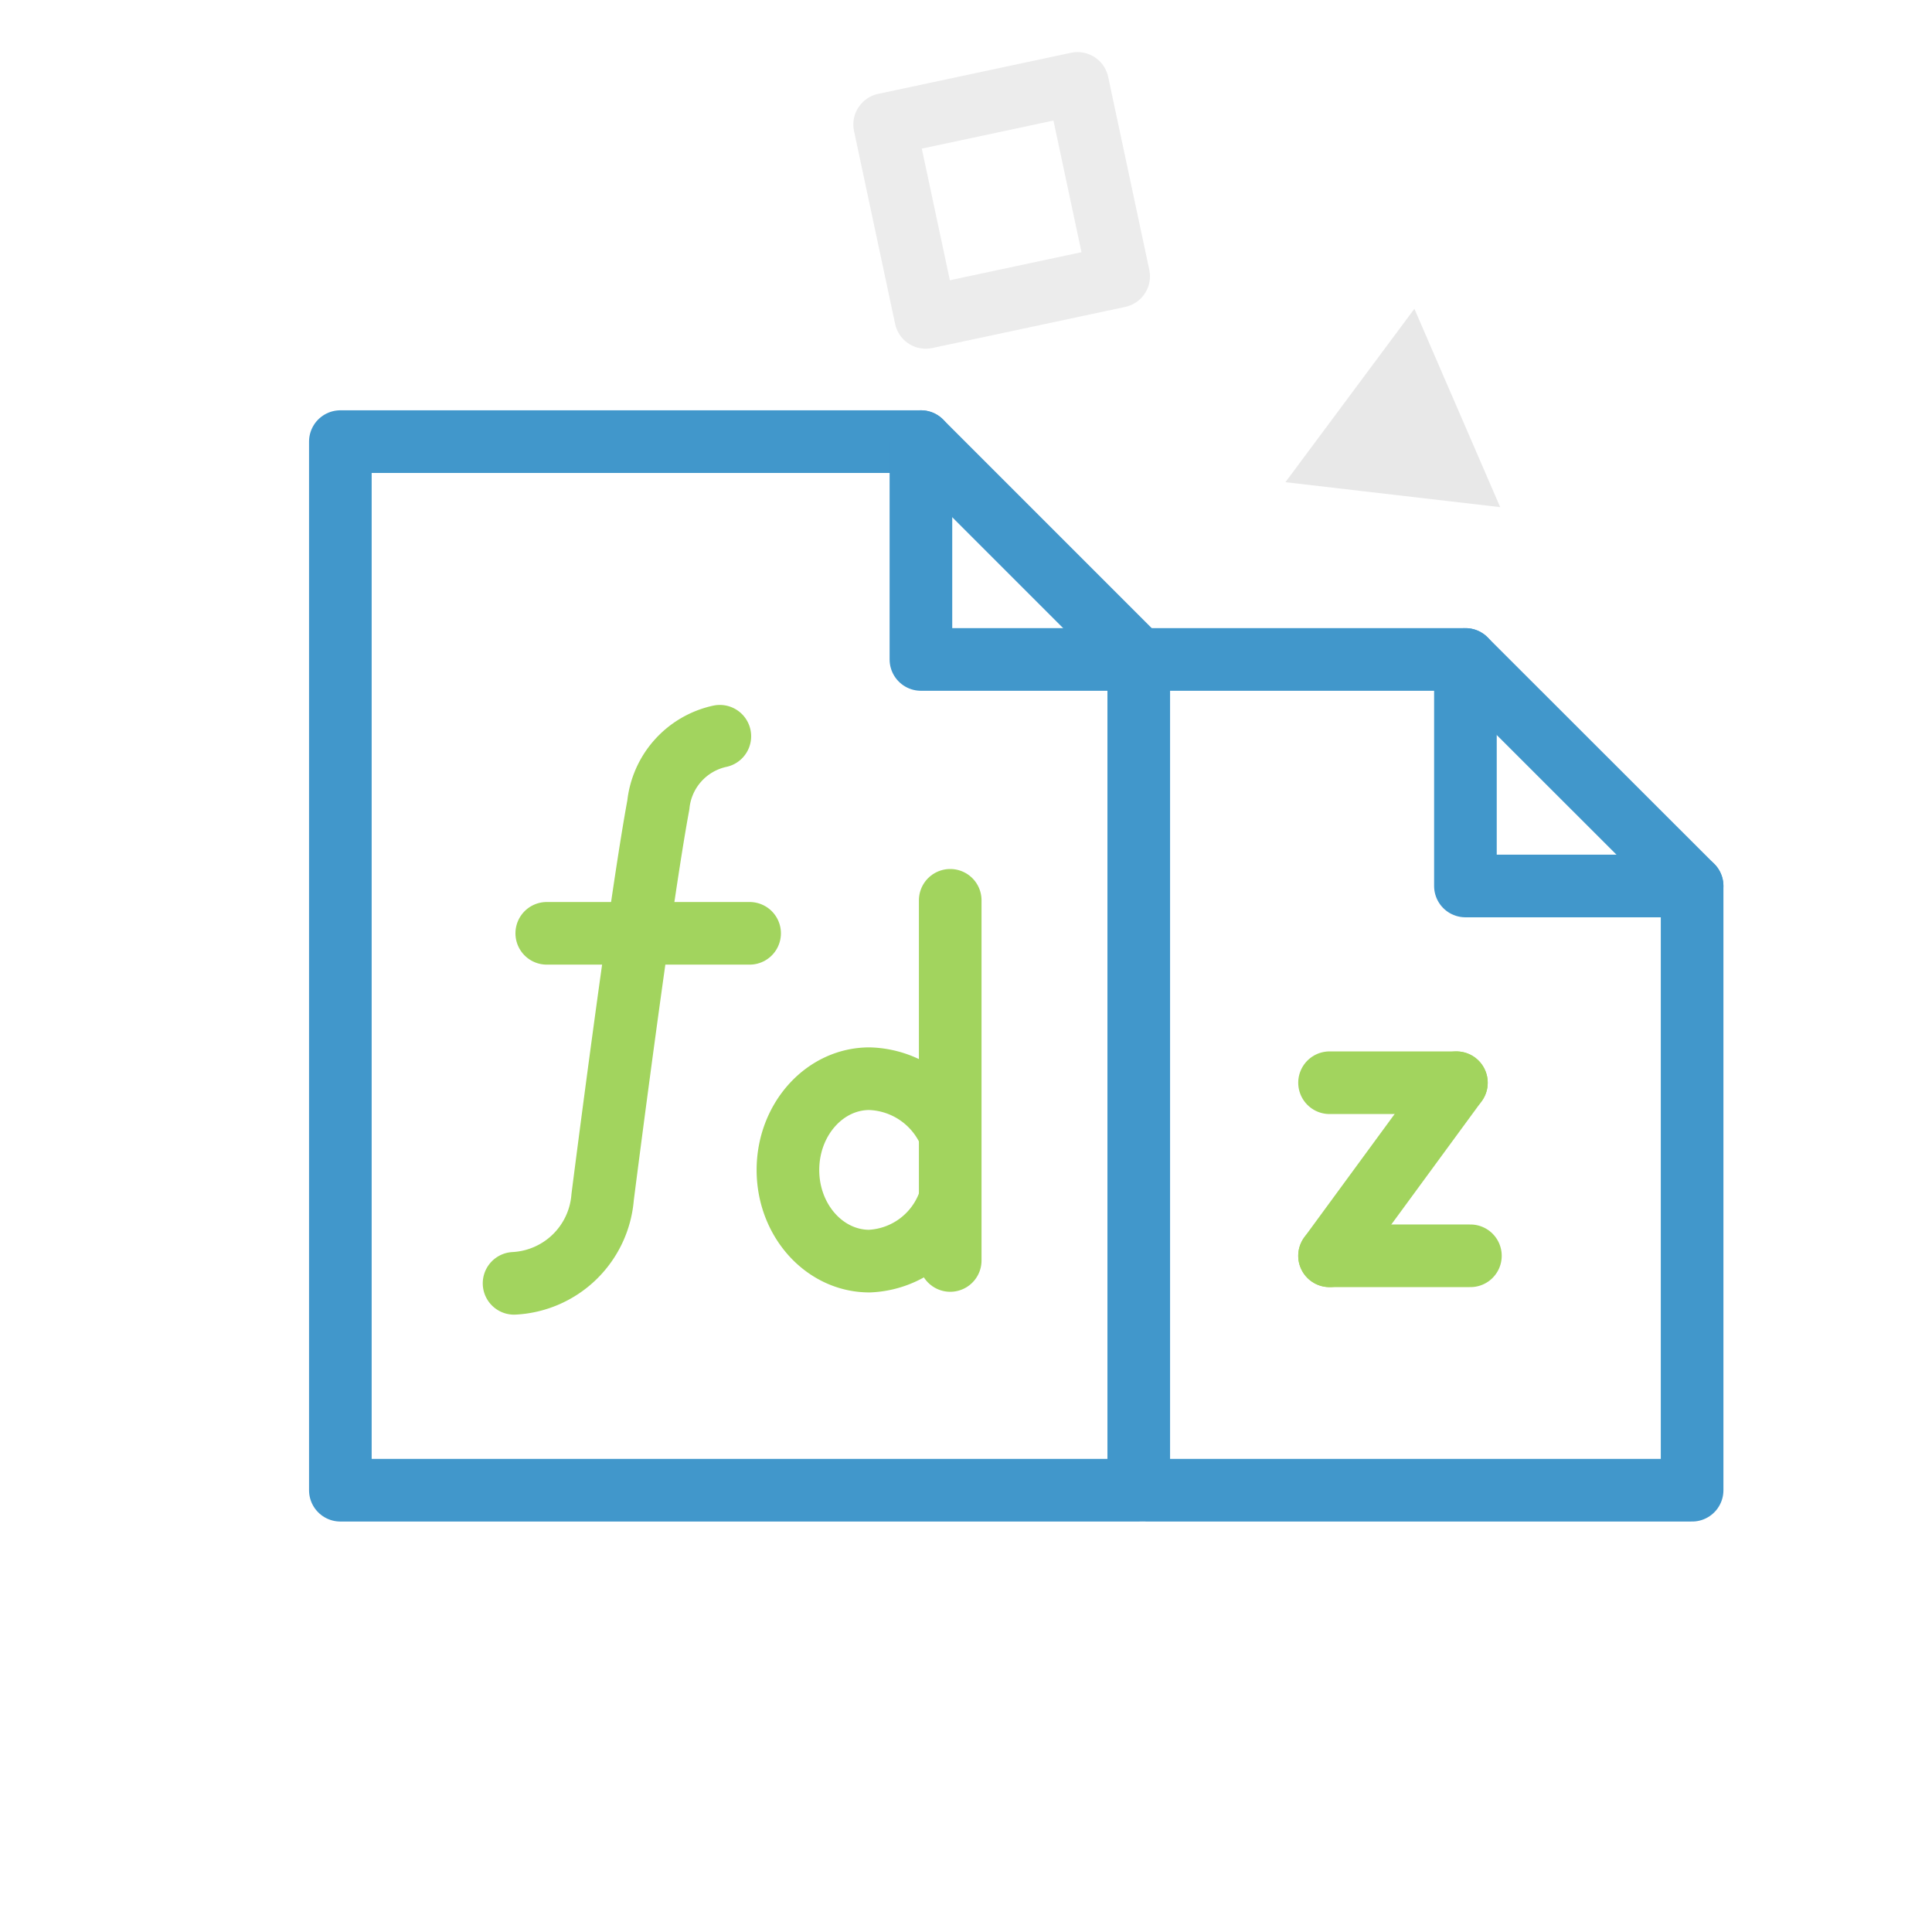
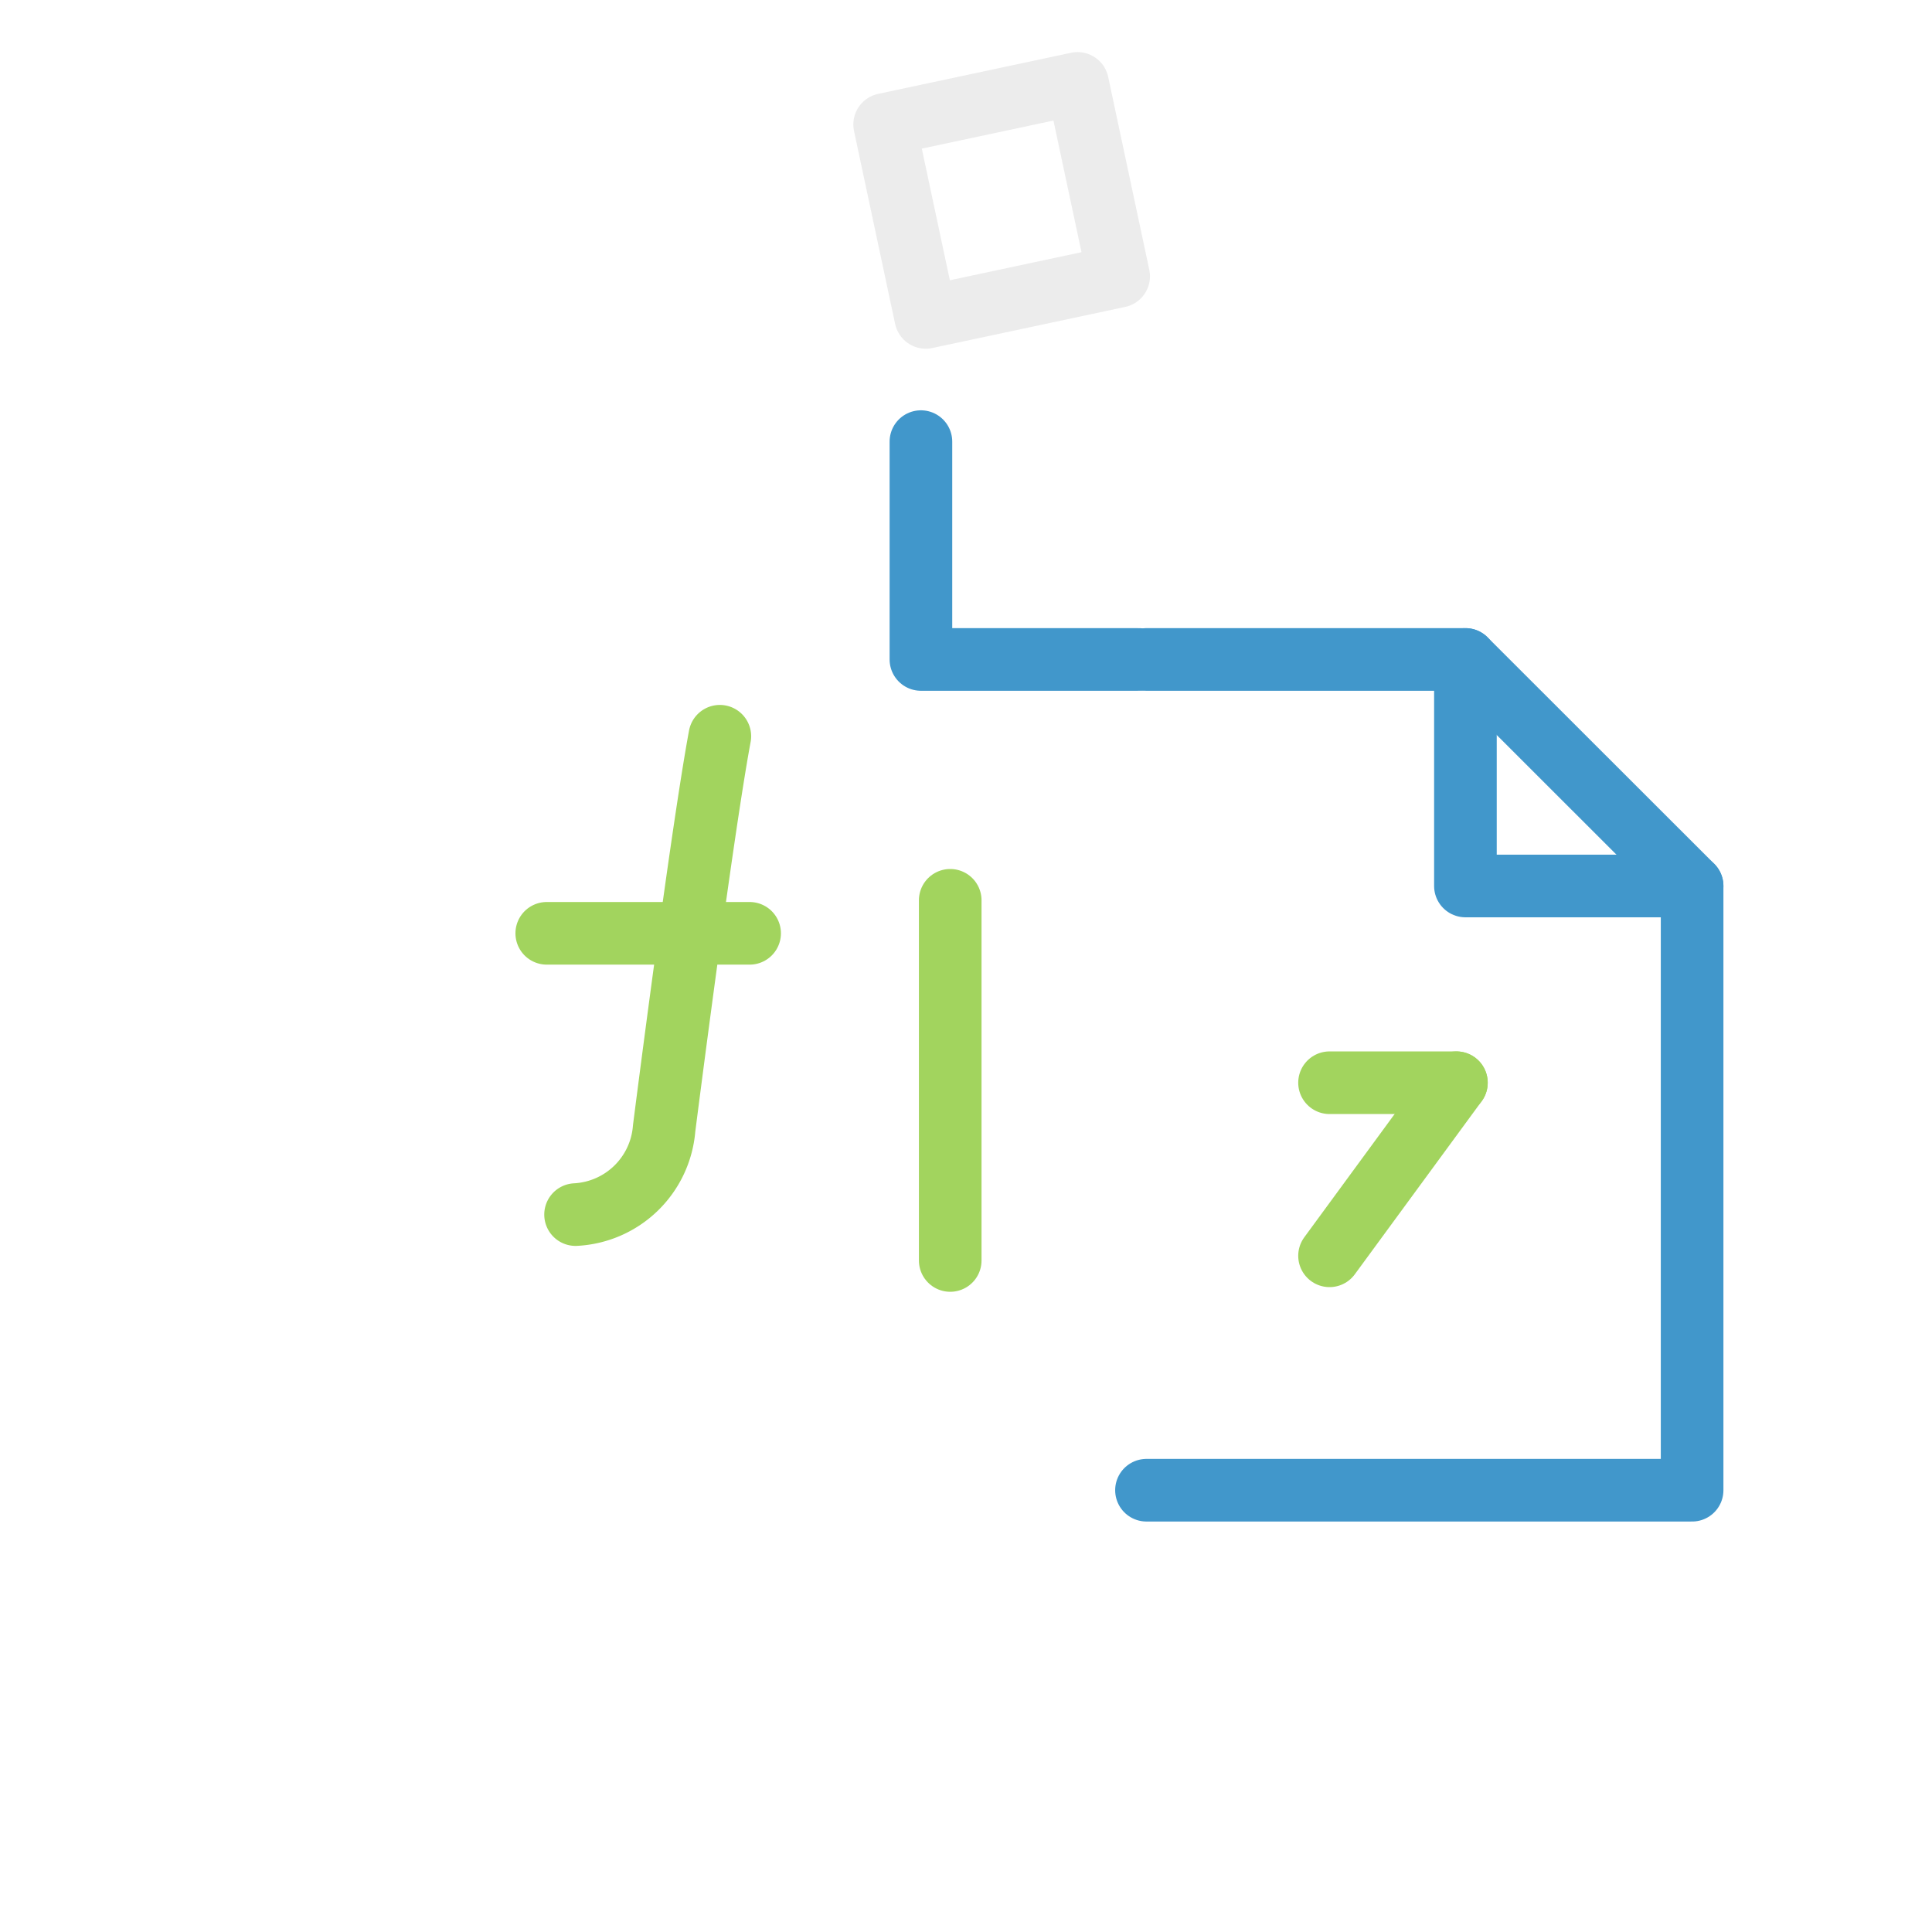
<svg xmlns="http://www.w3.org/2000/svg" width="120" height="120" viewBox="0 0 120 120">
  <defs>
    <style>.cls-1{isolation:isolate;}.cls-2{fill:#d3d3d3;opacity:0.5;}.cls-3,.cls-5,.cls-6{fill:none;stroke-linecap:round;stroke-linejoin:round;stroke-width:3.89px;}.cls-3{stroke:#a0a0a0;opacity:0.2;}.cls-4,.cls-5,.cls-6{mix-blend-mode:multiply;}.cls-5{stroke:#4197cb;}.cls-6{stroke:#a2d45e;}</style>
  </defs>
  <title>icon-wiris-mathtype-office</title>
  <g class="cls-1">
    <g id="Layer_1" data-name="Layer 1">
-       <polygon class="cls-2" points="87.85 19.18 79.84 29.95 93.18 31.5 87.85 19.18" />
      <rect class="cls-3" x="56.09" y="6.32" width="12.25" height="12.25" transform="translate(63.01 75.89) rotate(-102.03)" />
      <g class="cls-4">
-         <polyline class="cls-5" points="21.14 92.56 21.14 27.43 57.2 27.43 70.73 40.96 70.73 92.56 21.14 92.56" />
        <polyline class="cls-5" points="57.2 27.43 57.2 40.96 70.73 40.96" />
      </g>
      <g class="cls-4">
        <polyline class="cls-5" points="71.21 92.56 105.1 92.56 105.1 55.03 91.02 40.96 71.21 40.96" />
        <polyline class="cls-5" points="105.1 55.03 91.02 55.03 91.02 40.96" />
      </g>
      <g class="cls-4">
-         <path class="cls-6" d="M44.71,45.73A4.88,4.88,0,0,0,40.89,50c-1.15,6.19-3.46,24.36-3.46,24.36a5.82,5.82,0,0,1-5.5,5.35" />
+         <path class="cls-6" d="M44.71,45.73c-1.15,6.19-3.46,24.36-3.46,24.36a5.82,5.82,0,0,1-5.5,5.35" />
        <line class="cls-6" x1="33.96" y1="57.97" x2="46.56" y2="57.97" />
        <line class="cls-6" x1="82.58" y1="78" x2="90.46" y2="67.25" />
        <line class="cls-6" x1="59.02" y1="78.29" x2="59.02" y2="55.92" />
-         <path class="cls-6" d="M59,70.42A5.6,5.6,0,0,0,54,67c-2.79,0-5.06,2.54-5.06,5.67s2.27,5.66,5.06,5.66A5.5,5.5,0,0,0,59,74.52" />
        <line class="cls-6" x1="82.58" y1="67.25" x2="90.46" y2="67.25" />
-         <line class="cls-6" x1="91.33" y1="78" x2="82.58" y2="78" />
      </g>
    </g>
  </g>
</svg>